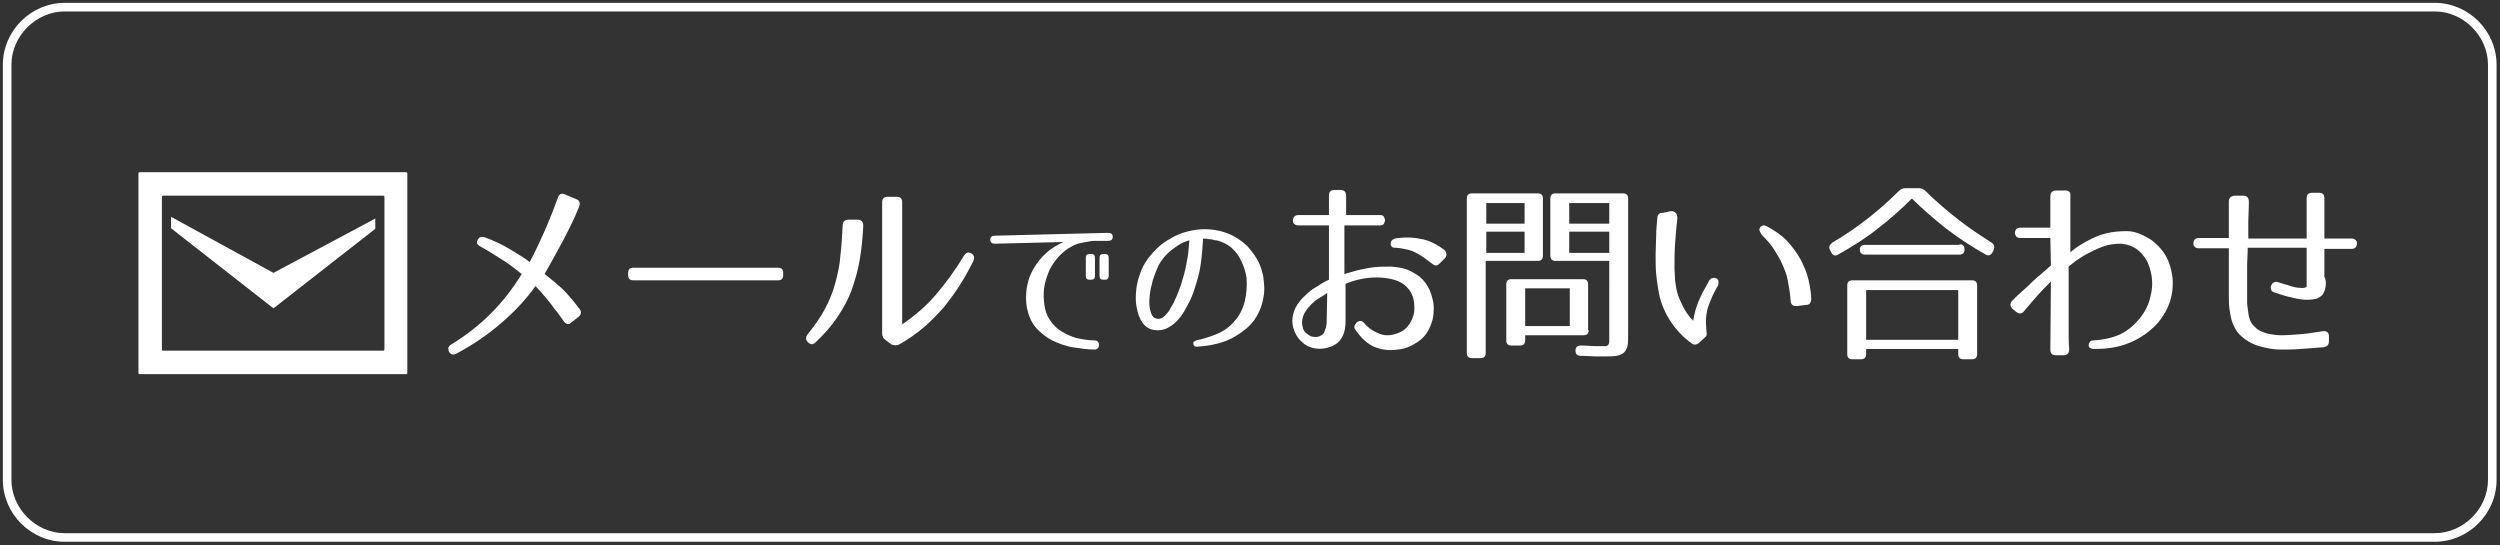
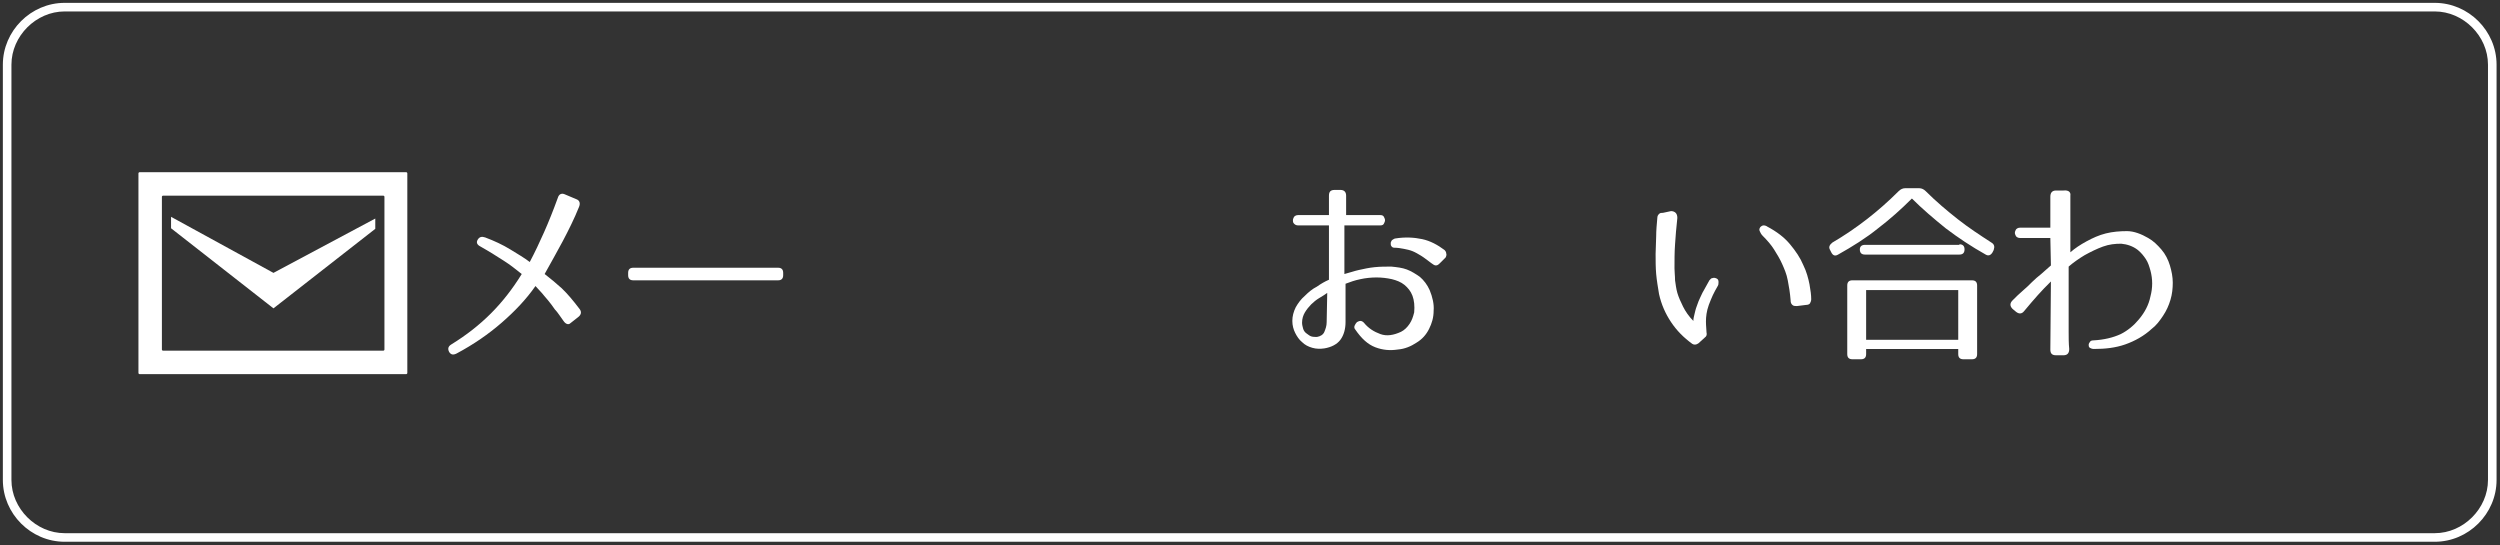
<svg xmlns="http://www.w3.org/2000/svg" version="1.1" id="レイヤー_1" x="0px" y="0px" viewBox="0 0 437 95.3" style="enable-background:new 0 0 437 95.3;" xml:space="preserve">
  <rect x="0" y="0" width="437" height="95.3" fill="#333333" stroke="none" />
  <style type="text/css">
	.st0{fill:#FFFFFF;}
</style>
  <g>
    <g>
      <path class="st0" d="M425.6,2c5,0,9.3,4.3,9.3,9.3l0,72.6c0,5-4.3,9.3-9.3,9.3H11.3c-5,0-9.3-4.3-9.3-9.3V11.3C2,6.3,6.3,2,11.3,2    H425.6 M425.6,0.5H11.3C5.4,0.5,0.5,5.4,0.5,11.3v72.6c0,5.9,4.9,10.8,10.8,10.8h414.3c5.9,0,10.8-4.9,10.8-10.8h0V11.3    C436.4,5.4,431.5,0.5,425.6,0.5L425.6,0.5z" />
    </g>
  </g>
  <g>
    <g>
      <path class="st0" d="M98.5,56.1c-0.6-0.8-1-1.5-1.5-2c-0.4-0.6-0.8-1.1-1.2-1.6c-0.4-0.5-0.8-0.9-1.1-1.3    c-0.4-0.4-0.7-0.8-1.1-1.2c-1.6,2.3-3.6,4.4-5.9,6.4s-4.9,3.8-7.9,5.4c-0.6,0.3-1,0.2-1.3-0.3c-0.3-0.6-0.1-1,0.4-1.3    c2.6-1.6,4.9-3.4,6.9-5.4s3.8-4.3,5.4-6.9c-1-0.8-2-1.6-3.1-2.3S85.6,44,84,43.1c-0.6-0.3-0.8-0.7-0.5-1.2s0.7-0.6,1.3-0.4    c1.6,0.6,3.1,1.3,4.4,2.1s2.5,1.5,3.4,2.2c0.9-1.7,1.7-3.4,2.5-5.2s1.6-3.8,2.4-6c0.2-0.7,0.7-0.9,1.3-0.6l1.9,0.8    c0.6,0.2,0.8,0.7,0.5,1.4c-0.8,2-1.8,4-2.8,5.9s-2.1,3.8-3.2,5.8c0.5,0.4,1,0.8,1.5,1.2s1,0.9,1.5,1.3c0.5,0.5,1,1,1.5,1.6    s1,1.2,1.6,2c0.4,0.5,0.3,1-0.2,1.4l-1.4,1.1C99.4,56.8,98.9,56.7,98.5,56.1z" />
      <path class="st0" d="M136,49h-25.3c-0.6,0-0.9-0.3-0.9-0.9v-0.4c0-0.6,0.3-0.9,0.9-0.9H136c0.6,0,0.9,0.3,0.9,0.9v0.4    C136.9,48.7,136.6,49,136,49z" />
-       <path class="st0" d="M149.9,38.4c0.7,0,1,0.4,1,1.1c-0.1,2-0.3,4-0.6,5.8s-0.8,3.6-1.4,5.3s-1.5,3.3-2.5,4.8s-2.3,3-3.8,4.4    c-0.5,0.5-0.9,0.5-1.4,0c-0.4-0.4-0.4-0.9,0-1.4c1.2-1.5,2.2-2.9,3-4.4s1.4-3,1.8-4.5c0.4-1.5,0.8-3.2,0.9-4.8    c0.2-1.7,0.3-3.4,0.4-5.3c0-0.7,0.4-1,1-1C148.3,38.4,149.9,38.4,149.9,38.4z M154.9,59.5c-0.5-0.3-0.7-0.7-0.7-1.2V35.4    c0-0.7,0.3-1,1-1h1.5c0.7,0,1,0.3,1,1v21.3c2.2-1.5,4.2-3.2,5.9-5.2s3.4-4.3,4.9-6.8c0.4-0.6,0.8-0.7,1.3-0.4s0.6,0.8,0.3,1.4    c-0.7,1.4-1.4,2.7-2.3,4.1c-0.8,1.3-1.8,2.6-2.8,3.9c-1.1,1.2-2.2,2.4-3.5,3.5s-2.7,2.1-4.3,3c-0.4,0.2-0.9,0.2-1.4,0L154.9,59.5z    " />
-       <path class="st0" d="M191.5,42.1c-0.3,0-0.7,0-1.1,0.1c-0.6,0.1-1.1,0.2-1.6,0.3s-1,0.3-1.5,0.6c-0.8,0.4-1.5,1-2.2,1.7    c-0.6,0.7-1.2,1.5-1.6,2.3c-0.4,0.9-0.7,1.8-0.9,2.7c-0.2,1-0.2,2-0.1,3c0.1,1.2,0.4,2.2,1,3.1c0.5,0.8,1.2,1.5,2,2    s1.7,0.9,2.7,1.2c1,0.2,2,0.4,3.1,0.4c0.5,0,0.8,0.3,0.8,0.8s-0.3,0.8-0.8,0.8c-1.2,0-2.5-0.2-3.8-0.4s-2.5-0.7-3.6-1.2    c-1.1-0.6-2-1.3-2.8-2.2s-1.3-2.1-1.6-3.5c-0.2-1.2-0.2-2.4,0-3.6s0.6-2.3,1.2-3.3c0.6-1,1.3-1.9,2.2-2.7s1.9-1.4,3-1.9l-12,0.3    c-0.5,0-0.8-0.2-0.8-0.7s0.3-0.7,0.8-0.7l19.8-0.5c0.5,0,0.8,0.2,0.8,0.7s-0.3,0.7-0.8,0.7L191.5,42.1z M191.4,48.2    c0,0.5-0.2,0.7-0.7,0.7h-0.2c-0.5,0-0.7-0.2-0.7-0.7v-3.1c0-0.5,0.2-0.7,0.7-0.7h0.2c0.5,0,0.7,0.2,0.7,0.7V48.2z M193.8,48.2    c0,0.5-0.2,0.7-0.7,0.7h-0.2c-0.5,0-0.7-0.2-0.7-0.7v-3.1c0-0.5,0.2-0.7,0.7-0.7h0.2c0.5,0,0.7,0.2,0.7,0.7V48.2z" />
-       <path class="st0" d="M209.1,59.5c1.4-0.3,2.6-0.7,3.8-1.2c1.1-0.5,2.1-1.2,3-2.3c0.8-0.9,1.4-2.1,1.7-3.4s0.4-2.7,0.3-4    c-0.2-1.3-0.6-2.5-1.3-3.7c-0.7-1.1-1.6-2-2.8-2.5c-0.1,0-0.2-0.1-0.5-0.2s-0.5-0.2-0.9-0.2c-0.3-0.1-0.7-0.2-1.1-0.2    c-0.4-0.1-0.7-0.1-1-0.1c-0.1,1.5-0.2,3-0.4,4.4c-0.2,1.5-0.6,2.9-1.1,4.4c-0.1,0.4-0.3,0.9-0.5,1.4s-0.5,1.1-0.8,1.6    c-0.3,0.6-0.6,1.1-1,1.7c-0.4,0.5-0.8,1-1.3,1.4s-1,0.7-1.5,0.9c-0.6,0.2-1.2,0.3-1.8,0.2c-1-0.1-1.7-0.6-2.2-1.3s-0.8-1.6-1-2.6    s-0.2-2-0.1-3c0.1-1,0.3-1.9,0.6-2.7c0.3-1,0.8-2,1.4-2.8s1.3-1.6,2.1-2.3s1.7-1.2,2.6-1.7c1-0.5,2-0.8,3-1s2.1-0.3,3.2-0.2    c1.1,0.1,2.1,0.3,3.1,0.7c0.8,0.3,1.5,0.7,2.2,1.2s1.3,1,1.8,1.7c0.5,0.6,1,1.3,1.4,2.1s0.6,1.6,0.8,2.4c0.1,0.8,0.2,1.6,0.2,2.4    c0,0.8-0.2,1.7-0.4,2.5s-0.6,1.6-1,2.3s-1,1.4-1.7,2c-1.2,1-2.5,1.8-3.9,2.3s-3,0.8-4.7,0.9c-0.2,0-0.4,0-0.5-0.1    s-0.2-0.2-0.2-0.4s0-0.3,0.1-0.4C208.8,59.7,208.9,59.6,209.1,59.5z M201.5,49c-0.1,0.4-0.2,1-0.4,1.7c-0.1,0.7-0.2,1.4-0.2,2.1    s0.1,1.3,0.3,1.9c0.2,0.6,0.5,0.9,1,1c0.4,0.1,0.9,0,1.3-0.4c0.4-0.4,0.9-0.9,1.2-1.6c0.4-0.6,0.7-1.3,1-2s0.5-1.3,0.7-1.8    c0.4-1.3,0.8-2.6,1-3.9c0.3-1.3,0.4-2.7,0.5-4c-0.7,0.2-1.4,0.5-2,0.9s-1.3,0.9-1.9,1.5c-0.6,0.6-1.1,1.3-1.5,2    C202.1,47.3,201.8,48.1,201.5,49z" />
      <path class="st0" d="M235,39.6v8.3c0.8-0.2,1.6-0.5,2.5-0.7s1.8-0.4,2.8-0.5s1.9-0.1,2.9-0.1c1,0.1,1.9,0.2,2.7,0.5    s1.6,0.8,2.3,1.3c0.7,0.6,1.3,1.4,1.7,2.3c0.5,1.2,0.8,2.5,0.7,3.6c0,1.2-0.3,2.2-0.8,3.2s-1.2,1.8-2.2,2.4    c-0.9,0.6-2,1.1-3.3,1.2c-1.3,0.2-2.6,0.1-3.9-0.4c-1.3-0.5-2.4-1.5-3.5-3.1c-0.2-0.2-0.2-0.5-0.1-0.7c0.1-0.2,0.2-0.4,0.4-0.6    c0.2-0.1,0.4-0.2,0.6-0.2c0.2,0,0.4,0.1,0.6,0.3c0.8,1,1.8,1.6,2.9,2s2.3,0.2,3.6-0.4c0.6-0.3,1.1-0.8,1.5-1.4s0.6-1.2,0.8-2    c0.1-1.1,0-2.1-0.3-2.9c-0.3-0.8-0.8-1.4-1.4-1.9c-0.6-0.5-1.4-0.8-2.2-1c-0.9-0.2-1.8-0.3-2.7-0.3s-1.9,0.1-2.8,0.3    c-1,0.2-1.8,0.5-2.6,0.8v6.7c0,1.2-0.3,2.3-0.9,3.1c-0.6,0.8-1.6,1.3-2.8,1.5c-0.7,0.1-1.4,0.1-2.1-0.1c-0.7-0.2-1.3-0.5-1.8-1    c-0.5-0.4-0.9-1-1.2-1.6s-0.5-1.3-0.5-2.1s0.2-1.6,0.6-2.4c0.4-0.7,0.9-1.4,1.6-2c0.6-0.6,1.3-1.2,2.1-1.6    c0.7-0.5,1.4-0.9,2.1-1.2v-9.5h-5.4c-0.3,0-0.5-0.1-0.7-0.3s-0.2-0.4-0.2-0.6s0.1-0.4,0.2-0.6c0.2-0.2,0.4-0.3,0.7-0.3h5.4v-3.4    c0-0.7,0.3-1,1-1h1c0.6,0,1,0.3,1,1v3.4h6c0.3,0,0.5,0.1,0.6,0.3s0.2,0.4,0.2,0.6s-0.1,0.4-0.2,0.6s-0.3,0.3-0.6,0.3H235V39.6z     M232,51.2c-0.4,0.3-0.9,0.6-1.4,0.9s-1,0.7-1.4,1.1c-0.4,0.4-0.8,0.9-1.1,1.4s-0.5,1.1-0.5,1.8c0,0.4,0.1,0.7,0.2,1.1    c0.1,0.3,0.3,0.6,0.6,0.8s0.5,0.4,0.8,0.5s0.7,0.1,1,0.1c0.6-0.1,1.1-0.4,1.3-0.9s0.4-1,0.4-1.7L232,51.2L232,51.2z M251.8,45.9    c-0.3,0.3-0.5,0.5-0.8,0.5s-0.5-0.2-0.8-0.4c-0.7-0.5-1.3-1-1.8-1.3s-1-0.6-1.5-0.8s-1-0.3-1.5-0.4c-0.5-0.1-1.1-0.2-1.7-0.2    c-0.2,0-0.4-0.1-0.5-0.3c-0.1-0.1-0.1-0.3-0.1-0.5s0.1-0.3,0.2-0.5c0.1-0.1,0.3-0.2,0.5-0.3c1.8-0.3,3.4-0.2,4.8,0.1    c1.4,0.3,2.7,1,3.9,1.9c0.2,0.2,0.3,0.4,0.3,0.6c0.1,0.2,0,0.5-0.1,0.7L251.8,45.9z" />
-       <path class="st0" d="M269.7,44.7c0,0.6-0.3,0.9-0.9,0.9h-9.1v16.1c0,0.6-0.3,0.9-0.9,0.9h-1.5c-0.6,0-0.9-0.3-0.9-0.9v-27    c0-0.6,0.3-0.9,0.9-0.9h11.5c0.6,0,0.9,0.3,0.9,0.9V44.7z M266.5,35.5h-6.7v3.6h6.7V35.5z M266.5,40.5h-6.7v3.7h6.7V40.5z     M277.7,57.7c0,0.6-0.3,0.9-0.9,0.9h-10.2v0.9c0,0.6-0.3,0.9-0.9,0.9h-1.5c-0.6,0-0.9-0.3-0.9-0.9v-9.8c0-0.6,0.3-0.9,0.9-0.9    h12.5c0.6,0,0.9,0.3,0.9,0.9v8H277.7z M274.4,50.4h-7.8V57h7.8V50.4z M284.6,58.3c0,0.9,0,1.6-0.1,2.1s-0.3,0.9-0.6,1.2    c-0.3,0.3-0.8,0.5-1.3,0.6c-0.6,0.1-1.4,0.1-2.4,0.1c-0.2,0-0.6,0-1.3,0c-0.7,0-1.5-0.1-2.6-0.1c-0.6,0-0.9-0.3-0.9-0.9    c0-0.6,0.3-0.9,0.9-0.9c1,0,1.8,0.1,2.4,0.1s1,0,1.1,0c0.4,0,0.7,0,0.9,0c0.2,0,0.3-0.1,0.4-0.2c0.1-0.1,0.2-0.4,0.2-0.6    s0-0.7,0-1.3V45.6h-9.4c-0.6,0-0.9-0.3-0.9-0.9v-10c0-0.6,0.3-0.9,0.9-0.9h11.8c0.6,0,0.9,0.3,0.9,0.9V58.3z M281.3,35.5h-7v3.6h7    V35.5z M281.3,40.5h-7v3.7h7V40.5z" />
      <path class="st0" d="M292.1,36.9c0.3,0,0.6,0.1,0.8,0.3c0.2,0.2,0.3,0.5,0.3,0.9c-0.2,1.7-0.3,3.2-0.4,4.6    c-0.1,1.4-0.1,2.8-0.1,4.2c0,0.7,0.1,1.3,0.1,2.1c0.1,0.7,0.2,1.5,0.4,2.2s0.6,1.6,1,2.4s1,1.7,1.8,2.5c0-0.4,0.1-0.8,0.2-1.2    s0.2-0.9,0.4-1.4c0.2-0.6,0.4-1.1,0.6-1.5s0.4-0.9,0.6-1.2s0.3-0.6,0.5-0.9c0.2-0.3,0.3-0.6,0.5-0.9c0.2-0.2,0.3-0.4,0.6-0.4    c0.2-0.1,0.5,0,0.7,0.1s0.3,0.3,0.3,0.6s0,0.5-0.2,0.8c-0.3,0.5-0.5,0.9-0.8,1.5c-0.2,0.5-0.5,1.1-0.7,1.7    c-0.4,1.1-0.5,2.1-0.5,2.9c0,0.8,0.1,1.5,0.1,1.9c0.1,0.4,0,0.7-0.3,0.9l-1.1,1c-0.4,0.3-0.8,0.3-1.1,0.1    c-1.5-1.1-2.7-2.3-3.7-3.8s-1.7-3.1-2.1-4.9c-0.2-1.2-0.4-2.4-0.5-3.5c-0.1-1.2-0.1-2.3-0.1-3.5c0-1,0.1-2.1,0.1-3.1    s0.1-2.1,0.2-3.2c0-0.3,0.1-0.5,0.3-0.7c0.2-0.2,0.4-0.2,0.7-0.2L292.1,36.9z M314.1,53.5c-0.3,0-0.6,0-0.8-0.2s-0.3-0.4-0.3-0.8    c-0.1-1.3-0.3-2.5-0.5-3.5c-0.2-1.1-0.6-2-1-2.9s-0.9-1.7-1.4-2.5s-1.2-1.6-2-2.4c-0.3-0.3-0.4-0.6-0.5-0.8s-0.1-0.4,0.1-0.7    c0.2-0.2,0.4-0.3,0.6-0.3s0.5,0.1,0.6,0.2c1.7,0.9,3,1.9,4,3.1c1,1.2,1.8,2.4,2.3,3.6c0.6,1.2,0.9,2.4,1.1,3.4    c0.2,1.1,0.3,1.9,0.3,2.6c0,0.3-0.1,0.5-0.2,0.7s-0.4,0.3-0.7,0.3L314.1,53.5z" />
      <path class="st0" d="M335.5,32.9c0.4,0,0.8,0.2,1.1,0.5c1.8,1.8,3.7,3.4,5.6,4.9s3.9,2.8,5.9,4.1c0.5,0.3,0.6,0.7,0.4,1.3    l-0.2,0.4c-0.3,0.5-0.7,0.7-1.2,0.4c-2.5-1.4-4.9-3-7-4.6c-2.1-1.7-4.1-3.4-5.9-5.2c-1.8,1.8-3.8,3.6-5.9,5.2    c-2.1,1.7-4.5,3.2-7,4.6c-0.5,0.3-0.9,0.2-1.2-0.4l-0.2-0.4c-0.3-0.5-0.1-0.9,0.4-1.3c4.1-2.4,8-5.4,11.6-9    c0.3-0.3,0.7-0.5,1.1-0.5H335.5z M345.6,61.9c0,0.6-0.3,0.9-0.9,0.9h-1.5c-0.6,0-0.9-0.3-0.9-0.9V61h-16.1v0.9    c0,0.6-0.3,0.9-0.9,0.9h-1.5c-0.6,0-0.9-0.3-0.9-0.9v-12c0-0.6,0.3-0.9,0.9-0.9h20.9c0.6,0,0.9,0.3,0.9,0.9V61.9z M342.5,42.7    c0.6,0,0.9,0.3,0.9,0.9c0,0.6-0.3,0.9-0.9,0.9H326c-0.6,0-0.9-0.3-0.9-0.9c0-0.5,0.3-0.8,0.9-0.8h16.5V42.7z M342.3,50.7h-16.1    v8.7h16.1V50.7z" />
      <path class="st0" d="M361.9,34.2c0,0.8,0,1.8,0,2.8s0,2.1,0,3c0,1,0,1.8,0,2.6s0,1.2,0,1.5c0.8-0.7,1.7-1.3,2.8-1.9    s2.2-1.1,3.4-1.4c1.2-0.3,2.5-0.4,3.7-0.4s2.5,0.5,3.7,1.2c0.9,0.5,1.6,1.2,2.3,2c0.7,0.8,1.2,1.8,1.5,2.8s0.5,2,0.5,3    s-0.1,2-0.4,3s-0.7,1.9-1.3,2.8c-0.6,0.9-1.2,1.7-2,2.3c-1.3,1.2-2.9,2.1-4.6,2.7S368,61,366,61c-0.3,0-0.5-0.1-0.7-0.2    c-0.2-0.2-0.2-0.3-0.2-0.5s0.1-0.4,0.2-0.5c0.1-0.2,0.3-0.3,0.6-0.3c1.9-0.1,3.5-0.5,4.8-1.1c1.2-0.6,2.3-1.5,3.2-2.6    c1-1.2,1.7-2.5,2-4c0.4-1.5,0.4-3,0-4.5c-0.2-0.7-0.4-1.4-0.8-2s-0.8-1.1-1.4-1.6c-0.9-0.7-1.9-1-2.9-1.1c-1.1,0-2.1,0.1-3.2,0.5    s-2.1,0.9-3.2,1.5c-1,0.6-2,1.3-2.8,2c0,0.1,0,0.4,0,0.9s0,1.1,0,1.8c0,0.8,0,1.6,0,2.6s0,1.9,0,3c0,1,0,2.1,0,3.1s0,2,0.1,3    c0,0.7-0.3,1.1-1,1.1h-1.3c-0.7,0-1-0.3-1-1l0.1-11.9c-0.8,0.8-1.6,1.6-2.3,2.4s-1.5,1.7-2.4,2.8c-0.4,0.5-0.9,0.5-1.4,0.1    l-0.6-0.5c-0.5-0.5-0.5-1,0-1.5c0.6-0.6,1.2-1.2,1.8-1.7c0.6-0.5,1.1-1,1.6-1.5s1.1-1,1.6-1.4c0.6-0.5,1.1-1,1.7-1.5l-0.1-4.8    h-5.3c-0.3,0-0.5-0.1-0.7-0.3c-0.1-0.2-0.2-0.4-0.2-0.6s0.1-0.4,0.2-0.6c0.2-0.2,0.4-0.3,0.7-0.3h5.3c0-1,0-1.9,0-2.9s0-1.8,0-2.5    s0.3-1.1,1-1.1h1.3C361.6,33.2,362,33.6,361.9,34.2z" />
-       <path class="st0" d="M406.5,50.2c-0.1,0.5-0.3,1-0.5,1.3c-0.3,0.3-0.6,0.5-1,0.7c-0.4,0.1-1,0.2-1.7,0.2s-1.6-0.1-2.7-0.4    c-1.1-0.2-2.1-0.6-3.1-0.9c-0.3-0.1-0.5-0.3-0.5-0.5c-0.1-0.2-0.1-0.5,0-0.7s0.2-0.4,0.4-0.5c0.2-0.1,0.5-0.2,0.7-0.1    c0.4,0.1,0.9,0.3,1.3,0.4c0.5,0.1,0.9,0.3,1.3,0.4c0.4,0.1,0.8,0.2,1.2,0.2c0.4,0,0.6,0.1,0.8,0c0.2,0,0.4-0.1,0.4-0.1    c0.1,0,0.1-0.1,0.1-0.2c0-0.1,0-0.3,0-0.7s0-0.9,0-1.5v-4.5h-10.3c0,1.2-0.1,2.2-0.1,3s0,1.5,0,2s0,0.9,0,1.3s0,0.6,0,0.9    c0,0.9,0,1.8,0,2.6c0.1,0.8,0.2,1.6,0.3,2.2c0.2,0.7,0.4,1.2,0.8,1.6c0.4,0.4,0.8,0.8,1.3,1s1,0.4,1.6,0.5s1.2,0.2,1.9,0.2    c1.2,0,2.4-0.1,3.6-0.2c1.2-0.1,2.4-0.3,3.7-0.5c0.7-0.1,1.1,0.2,1.1,0.9v0.8c0,0.7-0.3,1-1,1.1c-1.5,0.1-2.8,0.2-4,0.3    s-2.3,0.1-3.5,0.1c-0.8,0-1.6-0.1-2.5-0.3s-1.7-0.4-2.5-0.8c-0.8-0.4-1.5-0.9-2.1-1.5s-1.1-1.5-1.4-2.5c-0.2-0.7-0.3-1.4-0.4-2.1    s-0.1-1.5-0.1-2.3c0-0.3,0-0.6,0-1c0-0.3,0-0.8,0-1.4c0-0.6,0-1.4,0-2.3s0-2.1,0-3.5h-5.3c-0.3,0-0.5-0.1-0.7-0.3    s-0.2-0.4-0.2-0.6c0-0.2,0.1-0.4,0.2-0.6c0.2-0.2,0.4-0.3,0.7-0.3h5.3v-6.3c0-0.7,0.3-1,1-1.1h1.5c0.7,0,1,0.4,1,1.1    c0,1.3-0.1,2.5-0.1,3.5s0,2,0,2.9h10.2v-7c0-0.7,0.3-1,1-1h1.2c0.6,0,0.9,0.3,0.9,1v7h4.8c0.3,0,0.5,0.1,0.7,0.3s0.2,0.4,0.2,0.6    c0,0.2-0.1,0.4-0.2,0.6c-0.2,0.2-0.4,0.3-0.7,0.3h-4.8v4.9C406.6,48.9,406.6,49.6,406.5,50.2z" />
    </g>
  </g>
  <g>
    <g>
      <polygon class="st0" points="65.6,38.2 65.6,40 47.8,53.9 29.9,39.9 29.9,37.9 47.8,47.7   " />
      <g>
        <path class="st0" d="M24.4,30.1c-0.1,0-0.2,0.1-0.2,0.2v34.9c0,0.1,0.1,0.2,0.2,0.2H71c0.1,0,0.2-0.1,0.2-0.2V30.3     c0-0.1-0.1-0.2-0.2-0.2C71,30.1,24.4,30.1,24.4,30.1z M28.5,61.3c-0.1,0-0.2-0.1-0.2-0.2V34.4c0-0.1,0.1-0.2,0.2-0.2H67     c0.1,0,0.2,0.1,0.2,0.2v26.7c0,0.1-0.1,0.2-0.2,0.2L28.5,61.3L28.5,61.3z" />
      </g>
    </g>
  </g>
</svg>